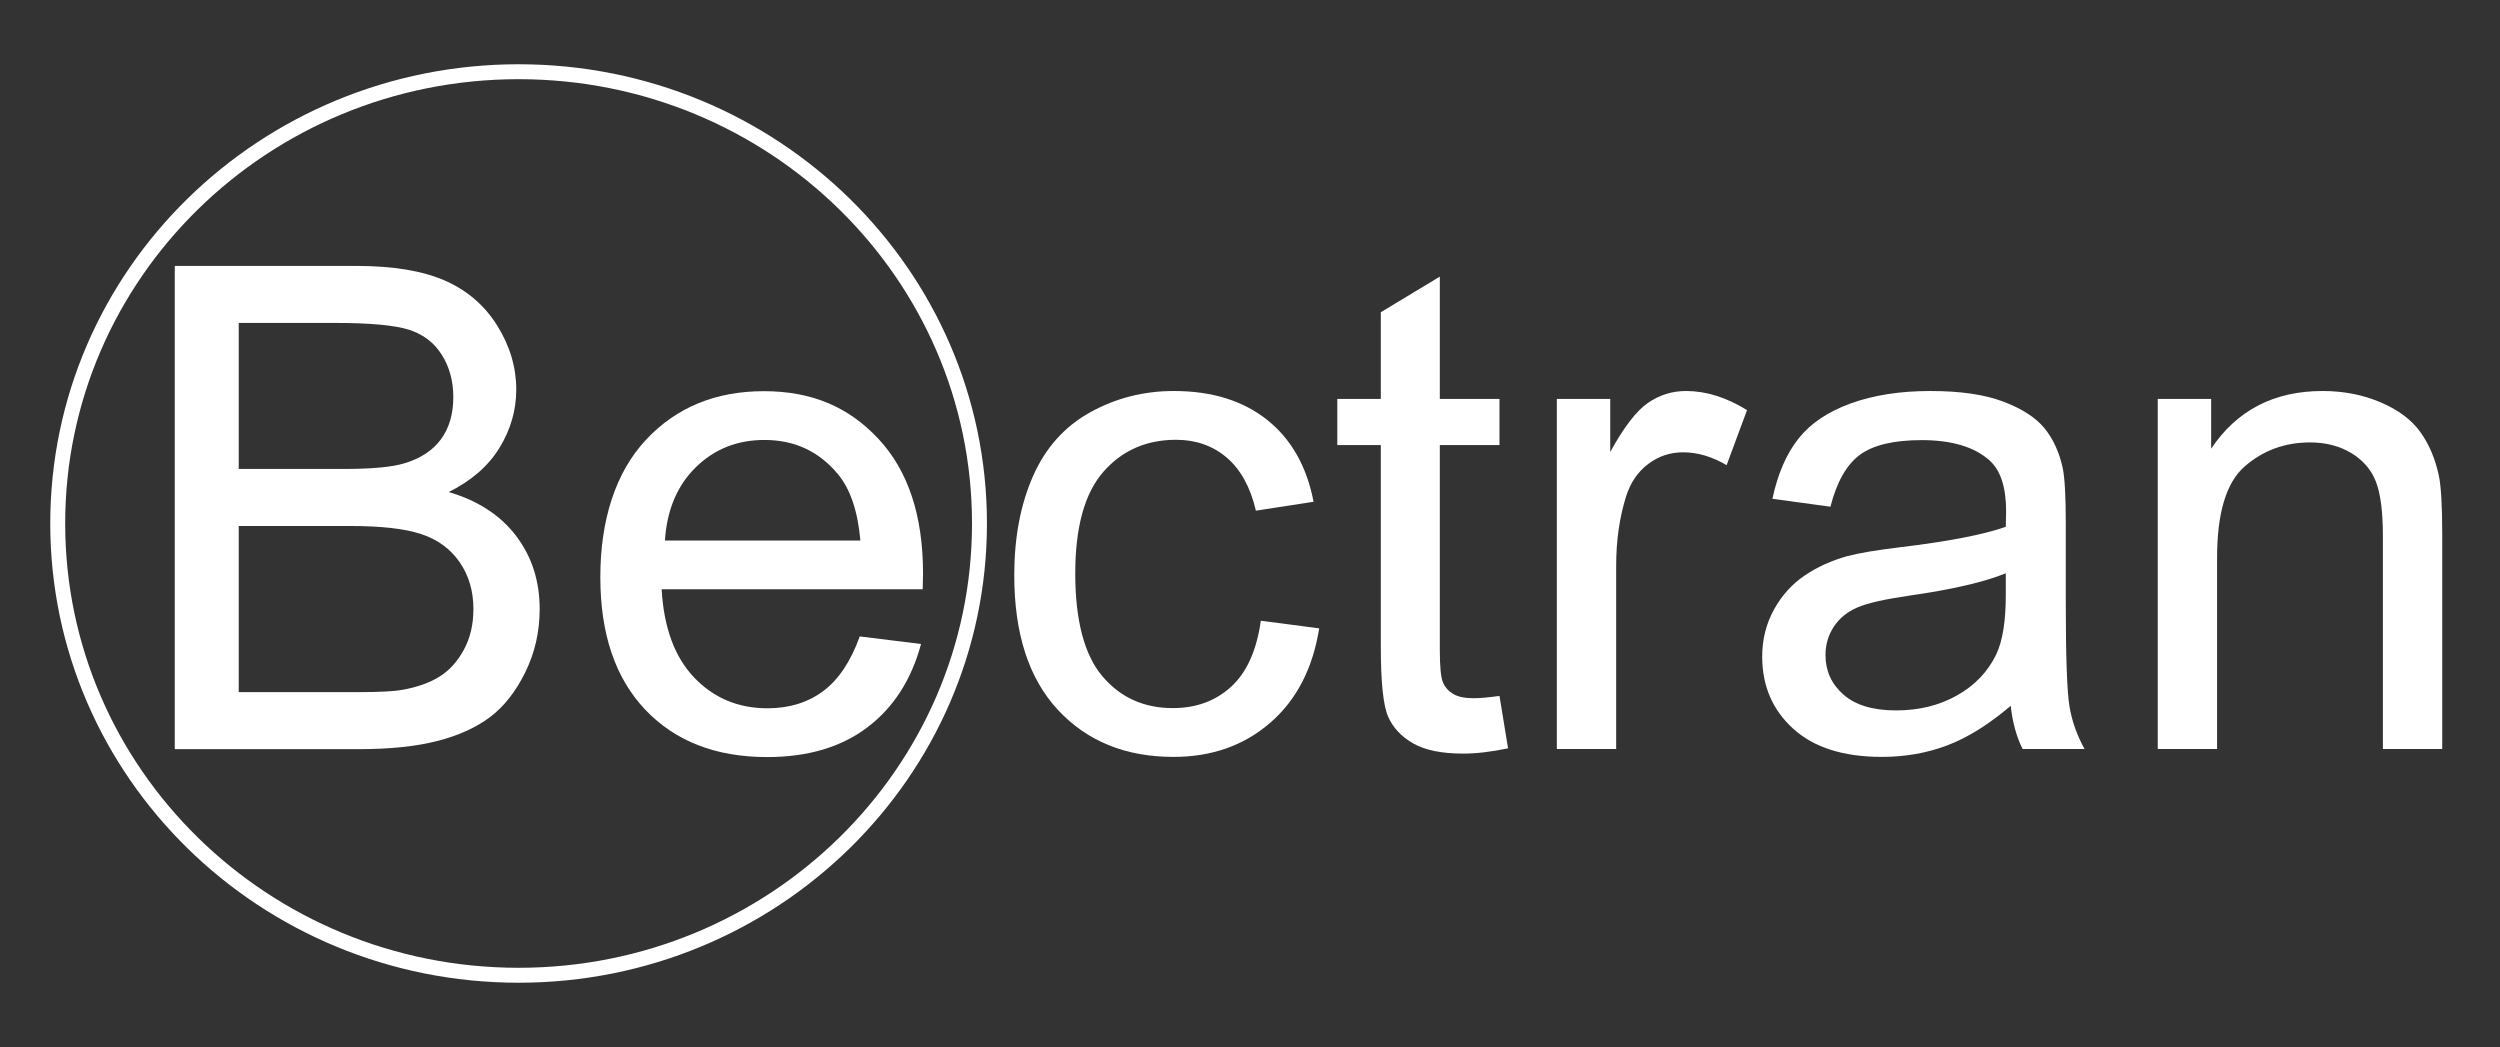
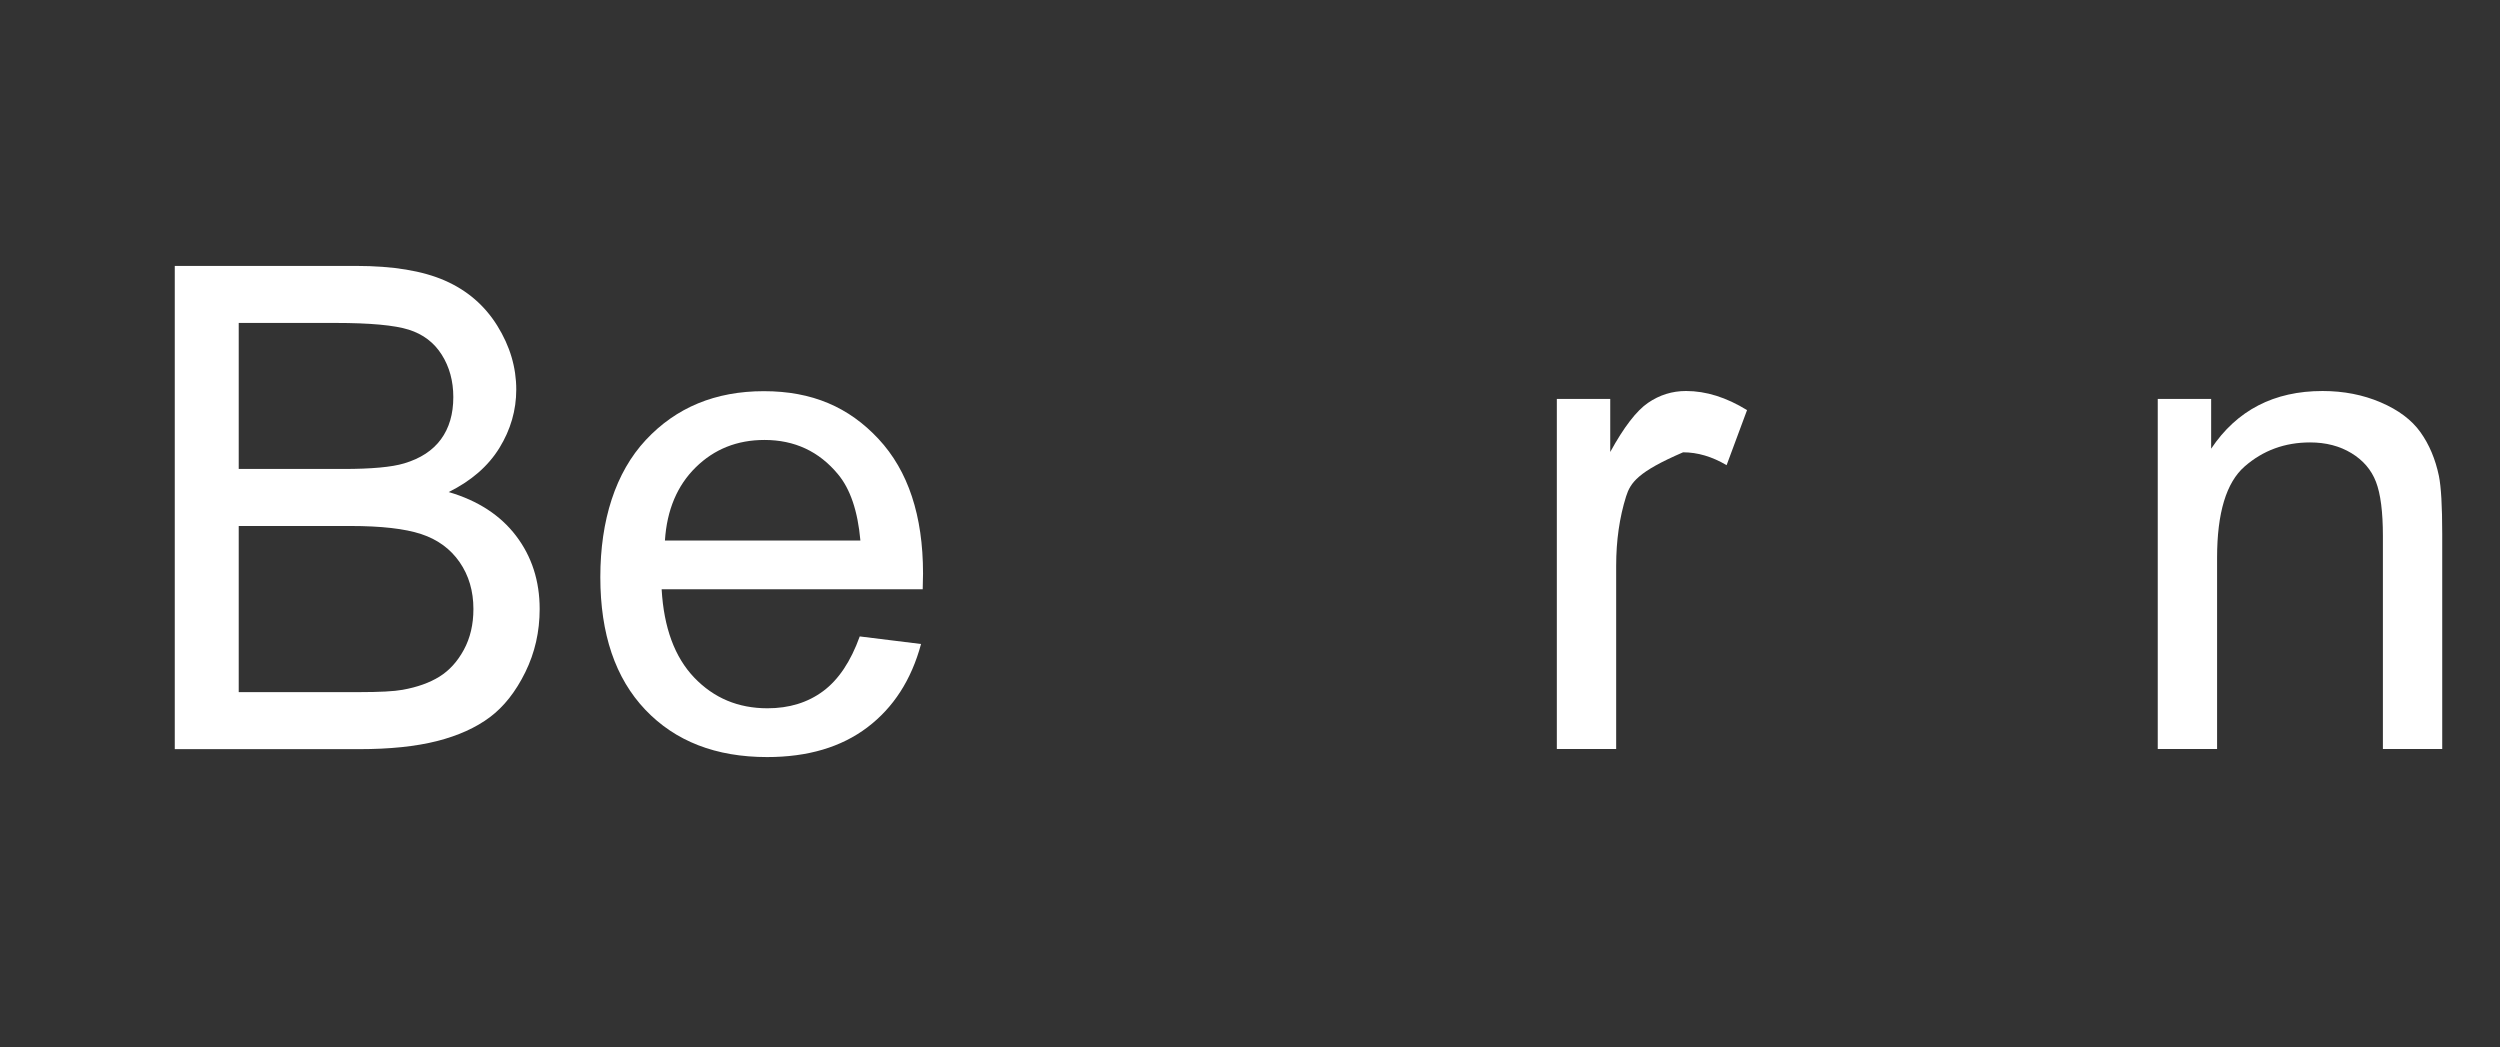
<svg xmlns="http://www.w3.org/2000/svg" width="23894" height="10007" viewBox="0 0 23894 10007" fill="none">
  <rect x="0" y="0" width="23894" height="10007" fill="#333333" stroke="none" />
  <path d="M1670.36 7160.08V2541.5H3403.13C3755.96 2541.5 4039 2588.26 4252.15 2681.68C4465.3 2775.16 4632.29 2919.05 4753.08 3113.32C4873.84 3307.59 4934.21 3510.82 4934.21 3722.94C4934.21 3920.36 4880.65 4106.26 4773.52 4280.55C4666.4 4454.91 4504.66 4595.61 4288.35 4702.74C4567.67 4784.64 4782.42 4924.32 4932.61 5121.77C5082.75 5319.16 5157.88 5552.32 5157.88 5821.12C5157.88 6037.49 5112.18 6238.56 5020.82 6424.46C4929.49 6610.3 4816.57 6753.7 4682.16 6854.51C4547.76 6955.33 4379.18 7031.46 4176.52 7082.93C3973.82 7134.4 3725.46 7160.08 3431.47 7160.08H1670.36ZM2281.6 4482.19H3280.31C3551.24 4482.19 3745.51 4464.33 3863.15 4428.63C4018.56 4382.46 4135.67 4305.74 4214.42 4198.62C4293.16 4091.49 4332.59 3957.13 4332.59 3795.38C4332.59 3642.06 4295.82 3507.1 4222.31 3390.55C4148.74 3273.97 4043.74 3194.19 3907.25 3151.12C3770.73 3108.08 3536.54 3086.51 3204.72 3086.51H2281.63V4482.19H2281.6ZM2281.6 6615.05H3431.54C3628.93 6615.05 3767.54 6607.68 3847.38 6592.94C3988.06 6567.72 4105.73 6525.74 4200.25 6466.91C4294.76 6408.14 4372.44 6322.55 4433.37 6210.18C4494.27 6097.82 4524.7 5968.13 4524.7 5821.05C4524.7 5648.85 4480.6 5499.19 4392.42 5372.12C4304.22 5245.12 4181.83 5155.82 4025.36 5104.35C3868.89 5052.88 3643.63 5027.19 3349.6 5027.19H2281.6V6615.01V6615.05Z" fill="white" />
  <path d="M8217.04 6082.65L8803.03 6155.09C8710.61 6497.47 8539.44 6763.12 8289.52 6952.18C8039.56 7141.2 7720.32 7235.74 7331.79 7235.74C6842.37 7235.74 6454.36 7085.08 6167.71 6783.63C5881.02 6482.3 5737.66 6059.55 5737.66 5515.61C5737.66 4971.67 5882.58 4515.87 6172.42 4204.99C6462.26 3894.17 6838.22 3738.73 7300.29 3738.73C7762.37 3738.73 8113.1 3891.02 8396.67 4195.53C8680.24 4500.11 8821.98 4928.6 8821.98 5480.9C8821.98 5514.52 8820.91 5564.93 8818.82 5632.13H6323.68C6344.69 5999.72 6448.59 6281.13 6635.59 6476.5C6822.49 6671.82 7055.65 6769.46 7334.97 6769.46C7542.91 6769.46 7720.35 6714.87 7867.4 6605.62C8014.41 6496.44 8130.99 6322.05 8217.11 6082.68H8217.04V6082.65ZM6355.11 5165.87H8223.35C8198.12 4884.43 8126.71 4673.33 8009.1 4532.59C7828.44 4314.17 7594.28 4204.92 7306.57 4204.92C7046.13 4204.92 6827.14 4292.1 6649.69 4466.42C6472.18 4640.78 6374.02 4873.94 6355.14 5165.84H6355.11V5165.87Z" fill="white" />
-   <path d="M12050.5 5932.92L12608.2 6005.43C12547.2 6389.72 12391.2 6690.64 12140.3 6907.97C11889.3 7125.41 11581.1 7234.09 11215.6 7234.09C10757.7 7234.09 10389.7 7084.42 10111.4 6785.16C9833.04 6485.89 9693.96 6056.9 9693.96 5498.16C9693.96 5136.94 9753.82 4820.81 9873.56 4549.89C9993.26 4278.93 10175.4 4075.73 10420.1 3940.27C10664.8 3804.81 10931 3737.08 11218.8 3737.08C11582.1 3737.08 11879.3 3828.97 12110.4 4012.75C12341.4 4196.53 12489.5 4457.5 12554.6 4795.66L12003.3 4880.65C11950.8 4655.95 11857.8 4486.9 11724.4 4373.47C11591.1 4260.05 11429.9 4203.33 11240.8 4203.33C10955.2 4203.33 10723.1 4305.74 10544.6 4510.5C10366 4715.28 10276.8 5039.31 10276.8 5482.43C10276.8 5925.55 10362.9 6258.54 10535.1 6462.23C10707.3 6665.99 10932.1 6767.8 11209.3 6767.8C11431.9 6767.8 11617.8 6699.6 11767 6563.05C11916.1 6426.55 12010.5 6216.49 12050.5 5932.92H12050.5Z" fill="white" />
-   <path d="M14331.5 6651.25L14413.4 7152.15C14253.8 7185.7 14110.9 7202.56 13984.9 7202.56C13779 7202.56 13619.5 7170.01 13506 7104.93C13392.6 7039.79 13312.8 6954.2 13266.6 6848.14C13220.4 6742.08 13197.3 6518.91 13197.3 6178.66V4253.71H12781.4V3812.67H13197.3V2984.07L13761.2 2643.85V3812.67H14331.4V4253.71H13761.2V6210.15C13761.2 6371.93 13771.2 6475.87 13791.1 6522.03C13811 6568.26 13843.6 6605.09 13888.8 6632.34C13933.9 6659.68 13998.5 6673.26 14082.5 6673.26C14145.5 6673.26 14228.5 6665.95 14331.4 6651.22H14331.5V6651.25Z" fill="white" />
-   <path d="M14879.6 7158.46V3812.67H15390V4319.88C15520.2 4082.57 15640.5 3926.07 15750.8 3850.47C15861 3774.84 15982.3 3737.04 16114.6 3737.04C16305.7 3737.04 16500.1 3797.97 16697.5 3919.73L16502.2 4445.88C16363.6 4363.98 16224.9 4323 16086.3 4323C15962.3 4323 15851 4360.3 15752.3 4434.83C15653.6 4509.43 15583.2 4612.87 15541.3 4745.18C15478.2 4946.78 15446.7 5167.33 15446.7 5406.77V7158.43H14879.6V7158.46Z" fill="white" />
-   <path d="M19217.8 6745.77C19007.8 6924.34 18805.6 7050.28 18611.4 7123.85C18417.1 7197.35 18208.6 7234.09 17986 7234.09C17618.4 7234.09 17335.9 7144.32 17138.5 6964.69C16941.1 6785.16 16842.4 6555.68 16842.4 6276.29C16842.4 6112.52 16879.6 5962.86 16954.2 5827.36C17028.7 5691.93 17126.4 5583.25 17247.2 5501.31C17368 5419.41 17504 5357.46 17655.2 5315.41C17766.5 5286.04 17934.5 5257.7 18159.2 5230.39C18617.1 5175.8 18954.2 5110.66 19170.5 5035.06C19172.6 4957.41 19173.7 4908.06 19173.7 4886.95C19173.7 4655.98 19120.1 4493.21 19013 4398.7C18868.1 4270.63 18652.8 4206.52 18367.2 4206.52C18100.5 4206.52 17903.5 4253.28 17776.5 4346.73C17649.4 4440.18 17555.4 4605.61 17494.5 4842.88L16940.1 4767.32C16990.5 4530.01 17073.4 4338.33 17188.9 4192.35C17304.4 4046.4 17471.3 3934 17689.8 3855.25C17908.2 3776.5 18161.3 3737.11 18449.1 3737.11C18736.8 3737.11 18966.8 3770.69 19145.3 3837.93C19323.8 3905.16 19455.1 3989.69 19539.1 4091.53C19623.1 4193.41 19681.9 4322.07 19715.6 4477.44C19734.5 4574.08 19743.9 4748.4 19743.9 5000.45V5756.51C19743.9 6283.76 19755.9 6617.14 19780.1 6756.78C19804.2 6896.53 19852.1 7030.43 19923.4 7158.49H19331.2C19272.4 7040.89 19234.6 6903.33 19217.8 6745.8H19217.8V6745.77ZM19170.5 5479.21C18964.7 5563.24 18656 5634.69 18244.3 5693.46C18011.2 5727.07 17846.3 5764.91 17749.7 5806.89C17653.1 5848.93 17578.5 5910.39 17526 5991.16C17473.5 6072.1 17447.3 6161.87 17447.3 6260.56C17447.3 6411.79 17504.5 6537.83 17619 6638.64C17733.4 6739.46 17901 6789.87 18121.5 6789.87C18341.9 6789.87 18534.2 6742.08 18704.4 6646.51C18874.5 6550.94 18999.4 6420.22 19079.3 6254.29C19140.2 6126.23 19170.6 5937.17 19170.6 5687.19V5479.25H19170.5V5479.21Z" fill="white" />
+   <path d="M14879.6 7158.46V3812.67H15390V4319.88C15520.2 4082.57 15640.5 3926.07 15750.8 3850.47C15861 3774.84 15982.3 3737.04 16114.6 3737.04C16305.7 3737.04 16500.1 3797.97 16697.5 3919.73L16502.2 4445.88C16363.6 4363.98 16224.9 4323 16086.3 4323C15653.6 4509.43 15583.2 4612.87 15541.3 4745.18C15478.2 4946.78 15446.7 5167.33 15446.7 5406.77V7158.43H14879.6V7158.46Z" fill="white" />
  <path d="M20622.9 7158.46V3812.67H21133.3V4288.39C21379.1 3920.86 21734 3737.08 22198.2 3737.08C22399.8 3737.08 22585.1 3773.28 22754.2 3845.76C22923.3 3918.24 23049.9 4013.28 23133.8 4130.85C23217.9 4248.53 23276.6 4388.17 23310.3 4549.89C23331.3 4654.92 23341.8 4838.67 23341.8 5101.23V7158.46H22774.8V5123.26C22774.8 4892.26 22752.6 4719.53 22708.5 4605.01C22664.4 4490.55 22586.2 4399.19 22473.9 4330.93C22361.5 4262.67 22229.7 4228.52 22078.5 4228.52C21837 4228.52 21628.5 4305.24 21453.1 4458.53C21277.7 4611.88 21190 4902.71 21190 5331.2V7158.46H20622.9Z" fill="white" />
-   <path d="M4956.57 9321.12C7389.31 9321.12 9361.44 7387.96 9361.44 5003.3C9361.44 2618.63 7389.31 685.477 4956.57 685.477C2523.83 685.477 551.707 2618.63 551.707 5003.3C551.707 7387.96 2523.83 9321.12 4956.57 9321.12Z" stroke="white" stroke-width="142.697" />
</svg>